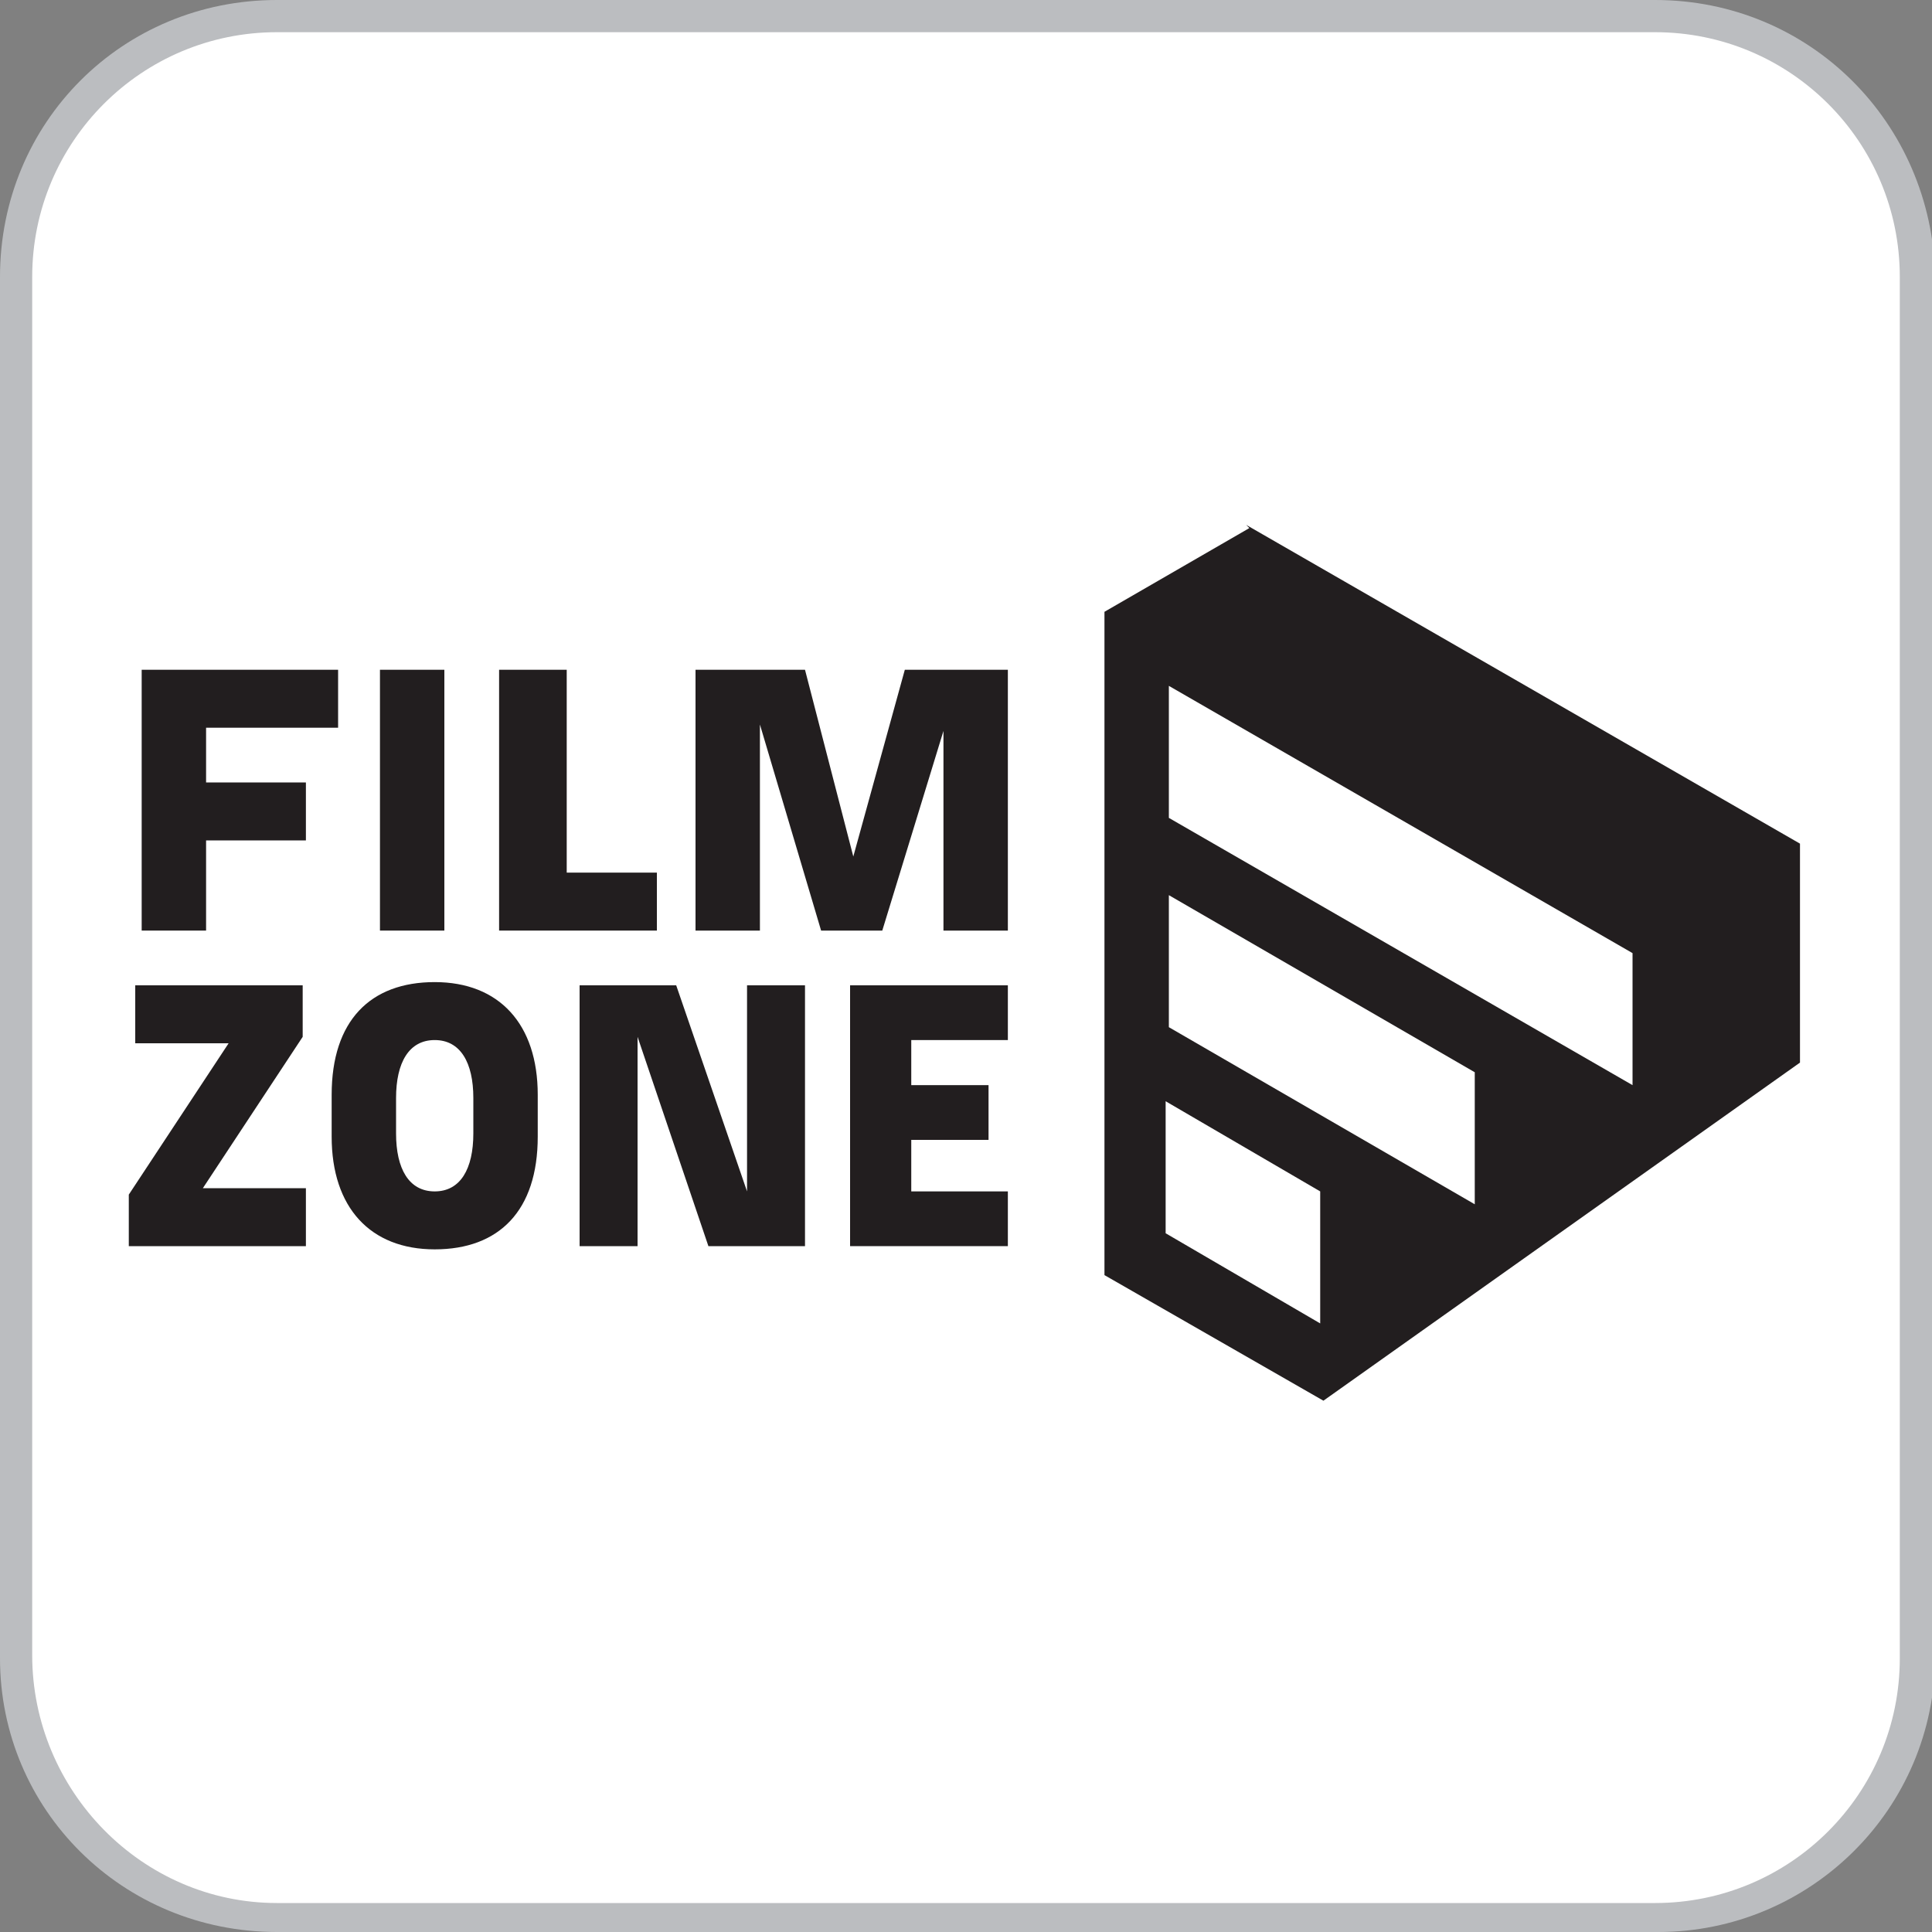
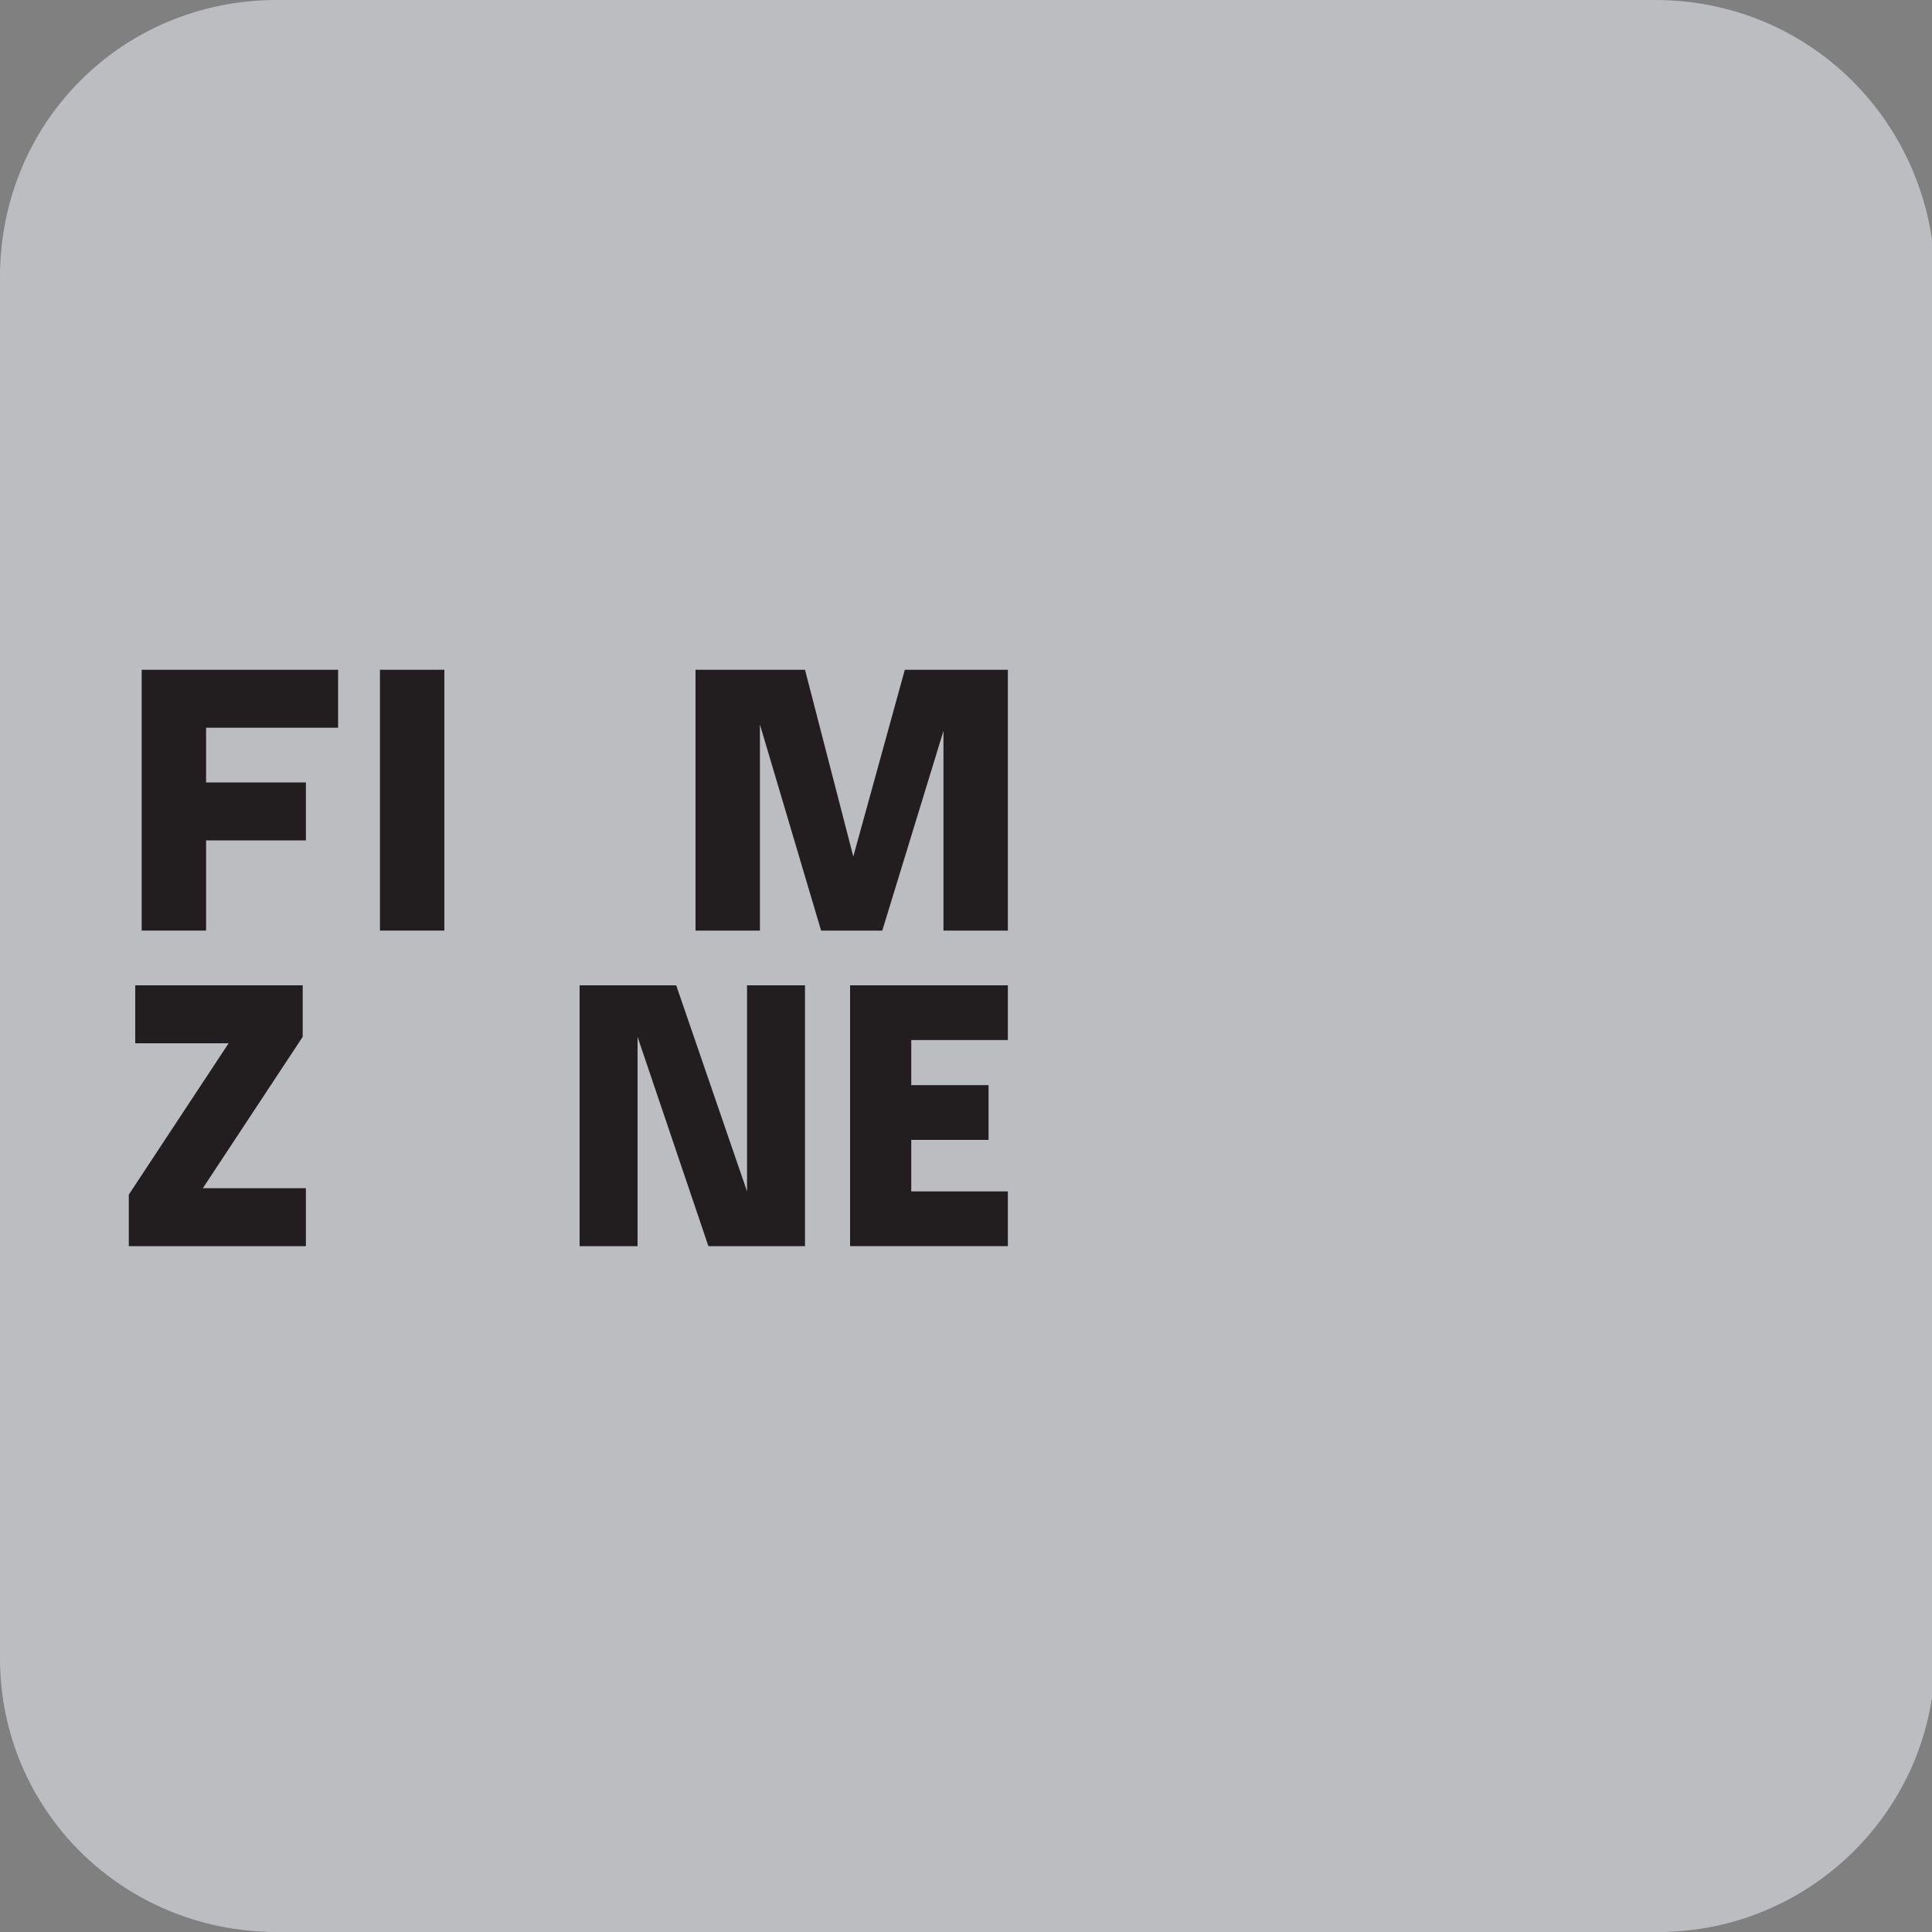
<svg xmlns="http://www.w3.org/2000/svg" width="21.2mm" height="21.2mm" version="1.1" viewBox="0 0 60 60">
  <rect x="0" y="0" width="60" height="60" fill="#808080" stroke="none" />
  <defs>
    <style>
      .cls-1 {
        fill: #fff;
      }

      .cls-2 {
        fill: #bbbdc0;
      }

      .cls-3 {
        fill: #221e1f;
      }
    </style>
  </defs>
  <g>
    <g id="Layer_1">
      <path class="cls-2" d="M51.4,0H8.6C3.8,0,0,3.8,0,8.6v42.9c0,4.7,3.8,8.5,8.6,8.5h42.9c4.7,0,8.6-3.8,8.6-8.6V8.6C60,3.8,56.2,0,51.4,0Z" />
-       <path class="cls-1" d="M51.4,1c4.2,0,7.6,3.4,7.6,7.6v42.9c0,4.2-3.4,7.6-7.6,7.6H8.6c-4.2,0-7.6-3.5-7.6-7.7V8.6C1,4.4,4.4,1,8.6,1h42.8" />
      <g>
        <polygon class="cls-3" points="6.4 26.1 9.5 26.1 9.5 24.3 6.4 24.3 6.4 22.6 10.5 22.6 10.5 20.8 4.4 20.8 4.4 28.9 6.4 28.9 6.4 26.1" />
        <polygon class="cls-3" points="9.4 32.2 9.4 30.6 4.2 30.6 4.2 32.4 7.1 32.4 4 37.1 4 38.7 9.5 38.7 9.5 36.9 6.3 36.9 9.4 32.2" />
-         <polygon class="cls-3" points="20.4 27.1 17.6 27.1 17.6 20.8 15.5 20.8 15.5 28.9 20.4 28.9 20.4 27.1" />
        <rect class="cls-3" x="11.8" y="20.8" width="2" height="8.1" />
-         <path class="cls-3" d="M38.8,16.4l-4.5,2.6v20.6l6.8,3.9,14.8-10.5v-6.8l-17.2-9.9ZM41,41.1l-4.8-2.8v-4.1l4.8,2.8v4.1ZM45.8,37.4l-9.5-5.5v-4.1l9.5,5.5v4.1ZM50.7,33.7l-14.4-8.3v-4.1l14.4,8.3v4.1Z" />
        <polygon class="cls-3" points="26.5 26.6 25 20.8 21.6 20.8 21.6 28.9 23.6 28.9 23.6 22.5 25.5 28.9 27.4 28.9 29.3 22.7 29.3 28.9 31.3 28.9 31.3 20.8 28.1 20.8 26.5 26.6" />
        <polygon class="cls-3" points="26.4 38.7 31.3 38.7 31.3 37 28.3 37 28.3 35.4 30.7 35.4 30.7 33.7 28.3 33.7 28.3 32.3 31.3 32.3 31.3 30.6 26.4 30.6 26.4 38.7" />
        <polygon class="cls-3" points="23.2 37 21 30.6 18 30.6 18 38.7 19.8 38.7 19.8 32.2 22 38.7 25 38.7 25 30.6 23.2 30.6 23.2 37" />
-         <path class="cls-3" d="M13.5,30.5c-2,0-3.2,1.2-3.2,3.5v1.3c0,2.2,1.2,3.5,3.2,3.5s3.2-1.2,3.2-3.5v-1.3c0-2.2-1.2-3.5-3.2-3.5ZM14.7,35.2c0,1.1-.4,1.8-1.2,1.8s-1.2-.7-1.2-1.8v-1.1c0-1.1.4-1.8,1.2-1.8s1.2.7,1.2,1.8v1.1Z" />
      </g>
    </g>
  </g>
</svg>